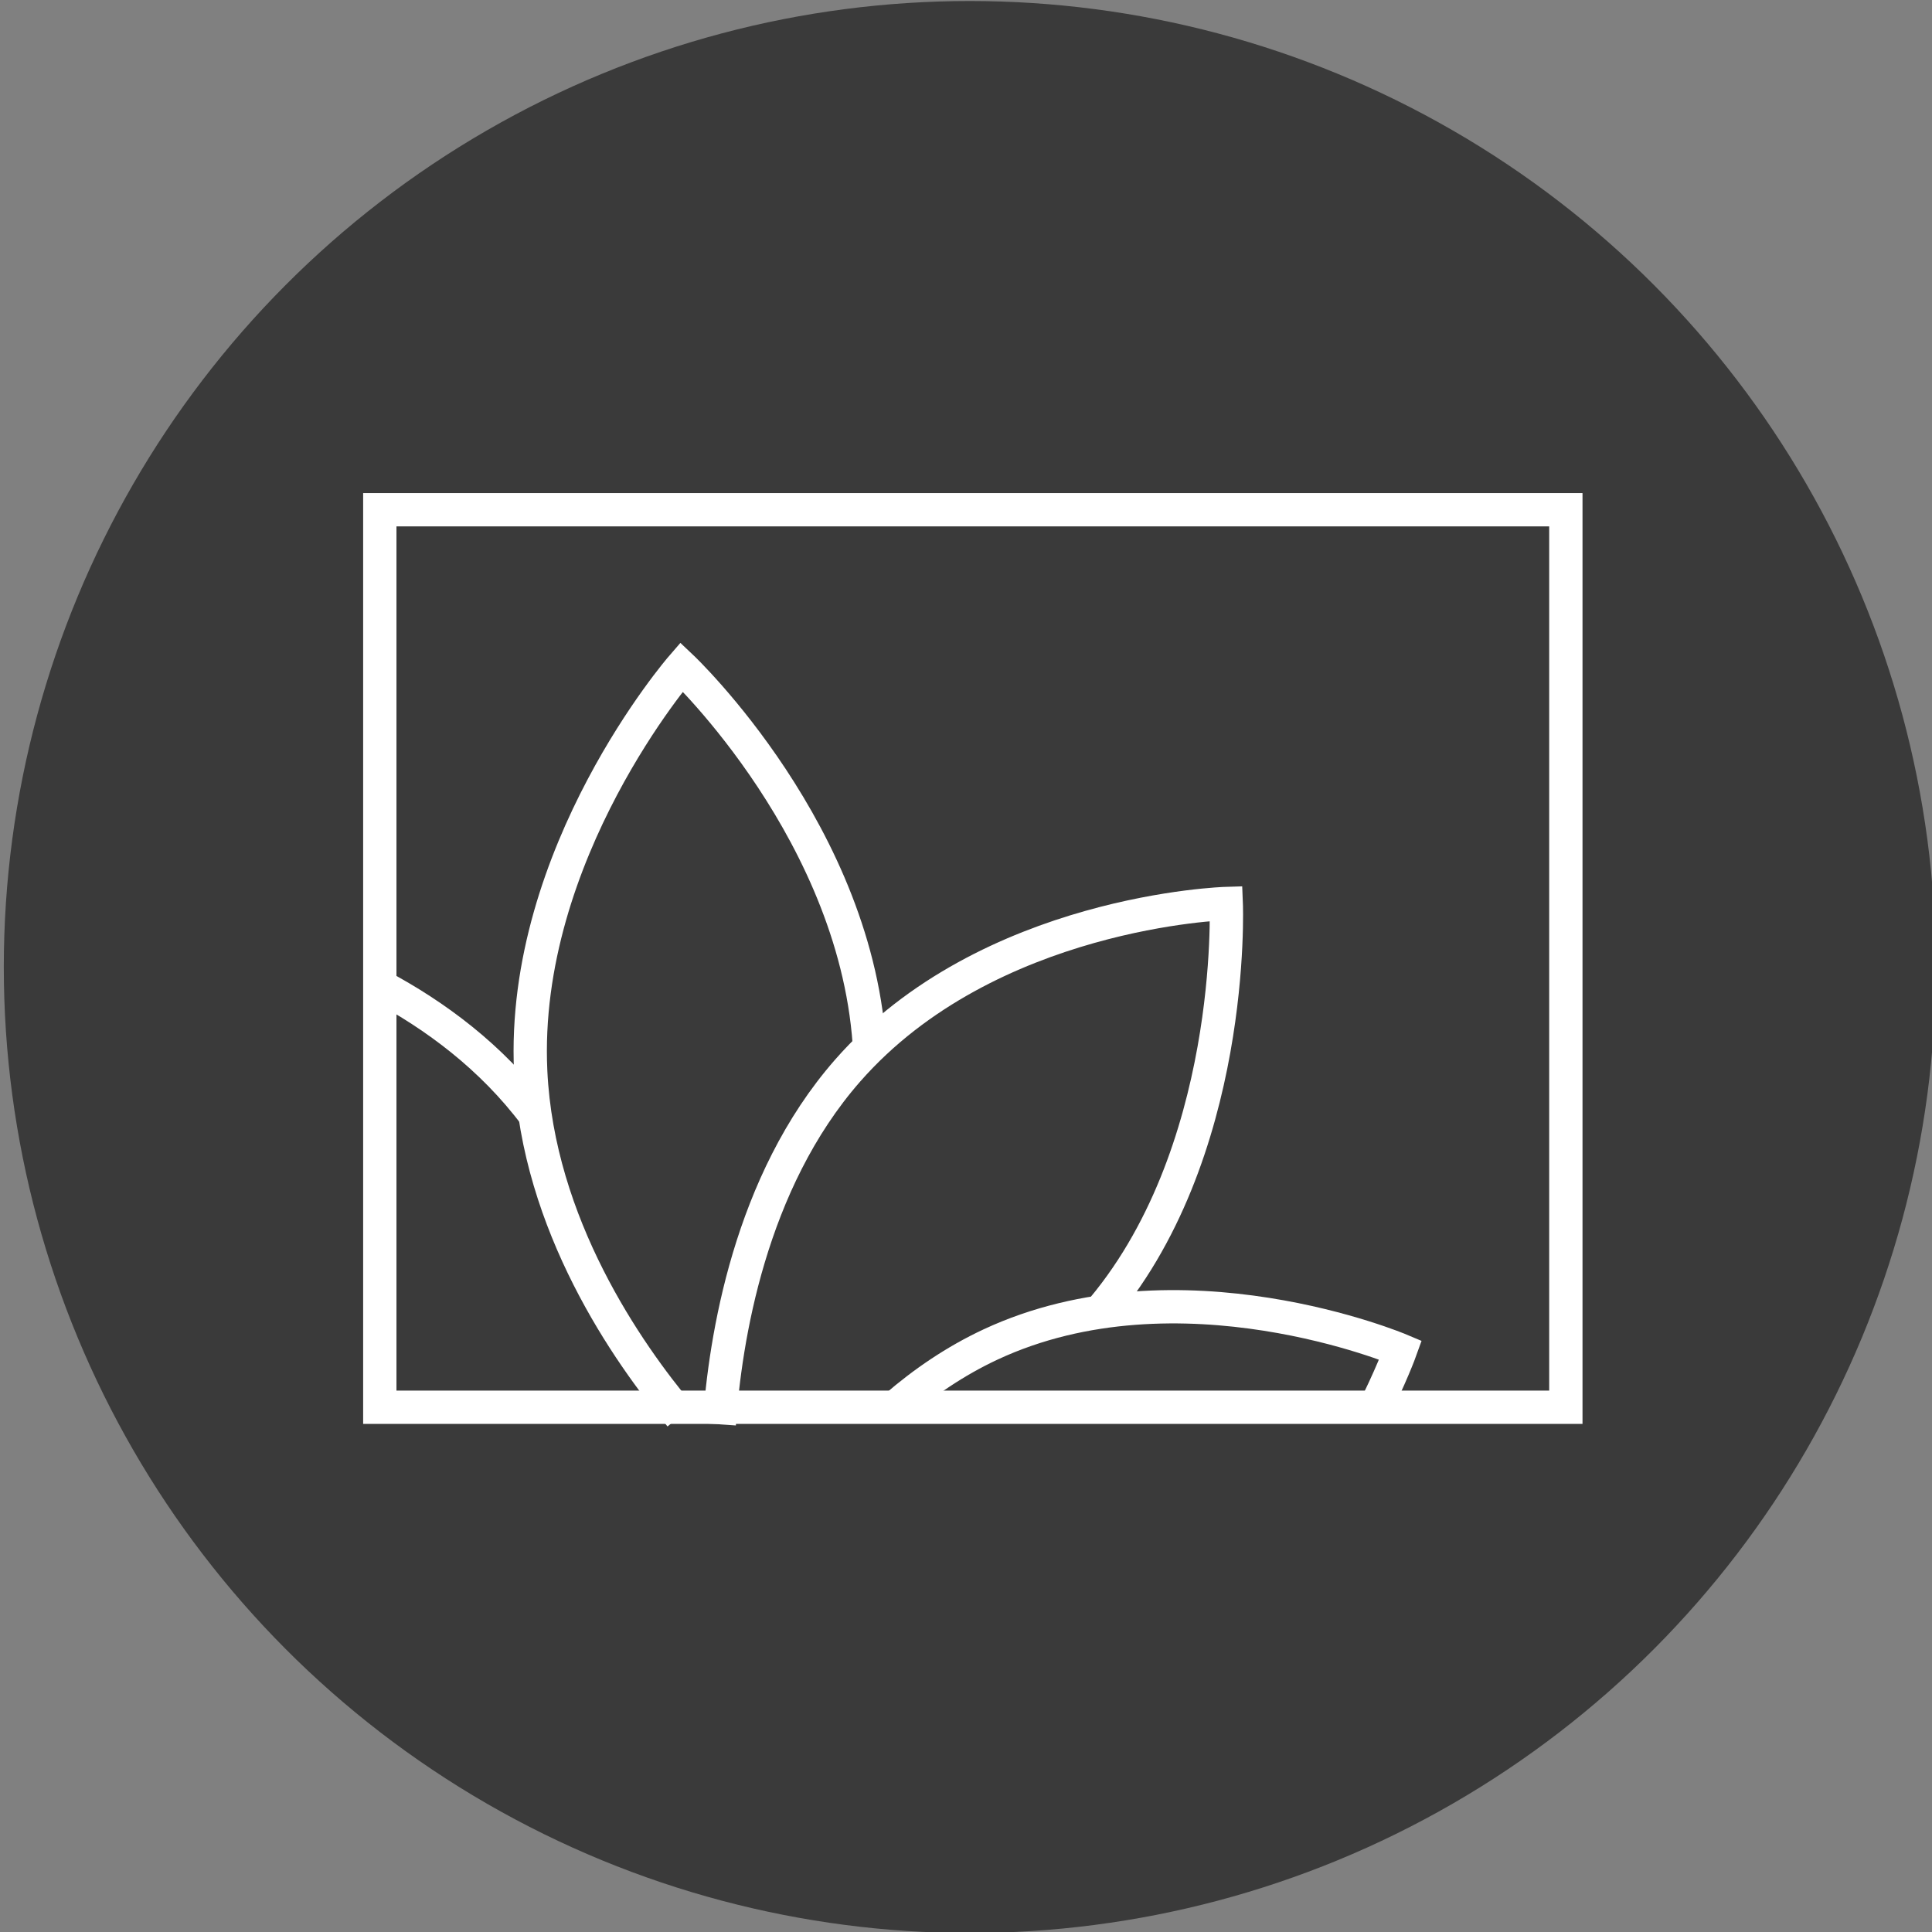
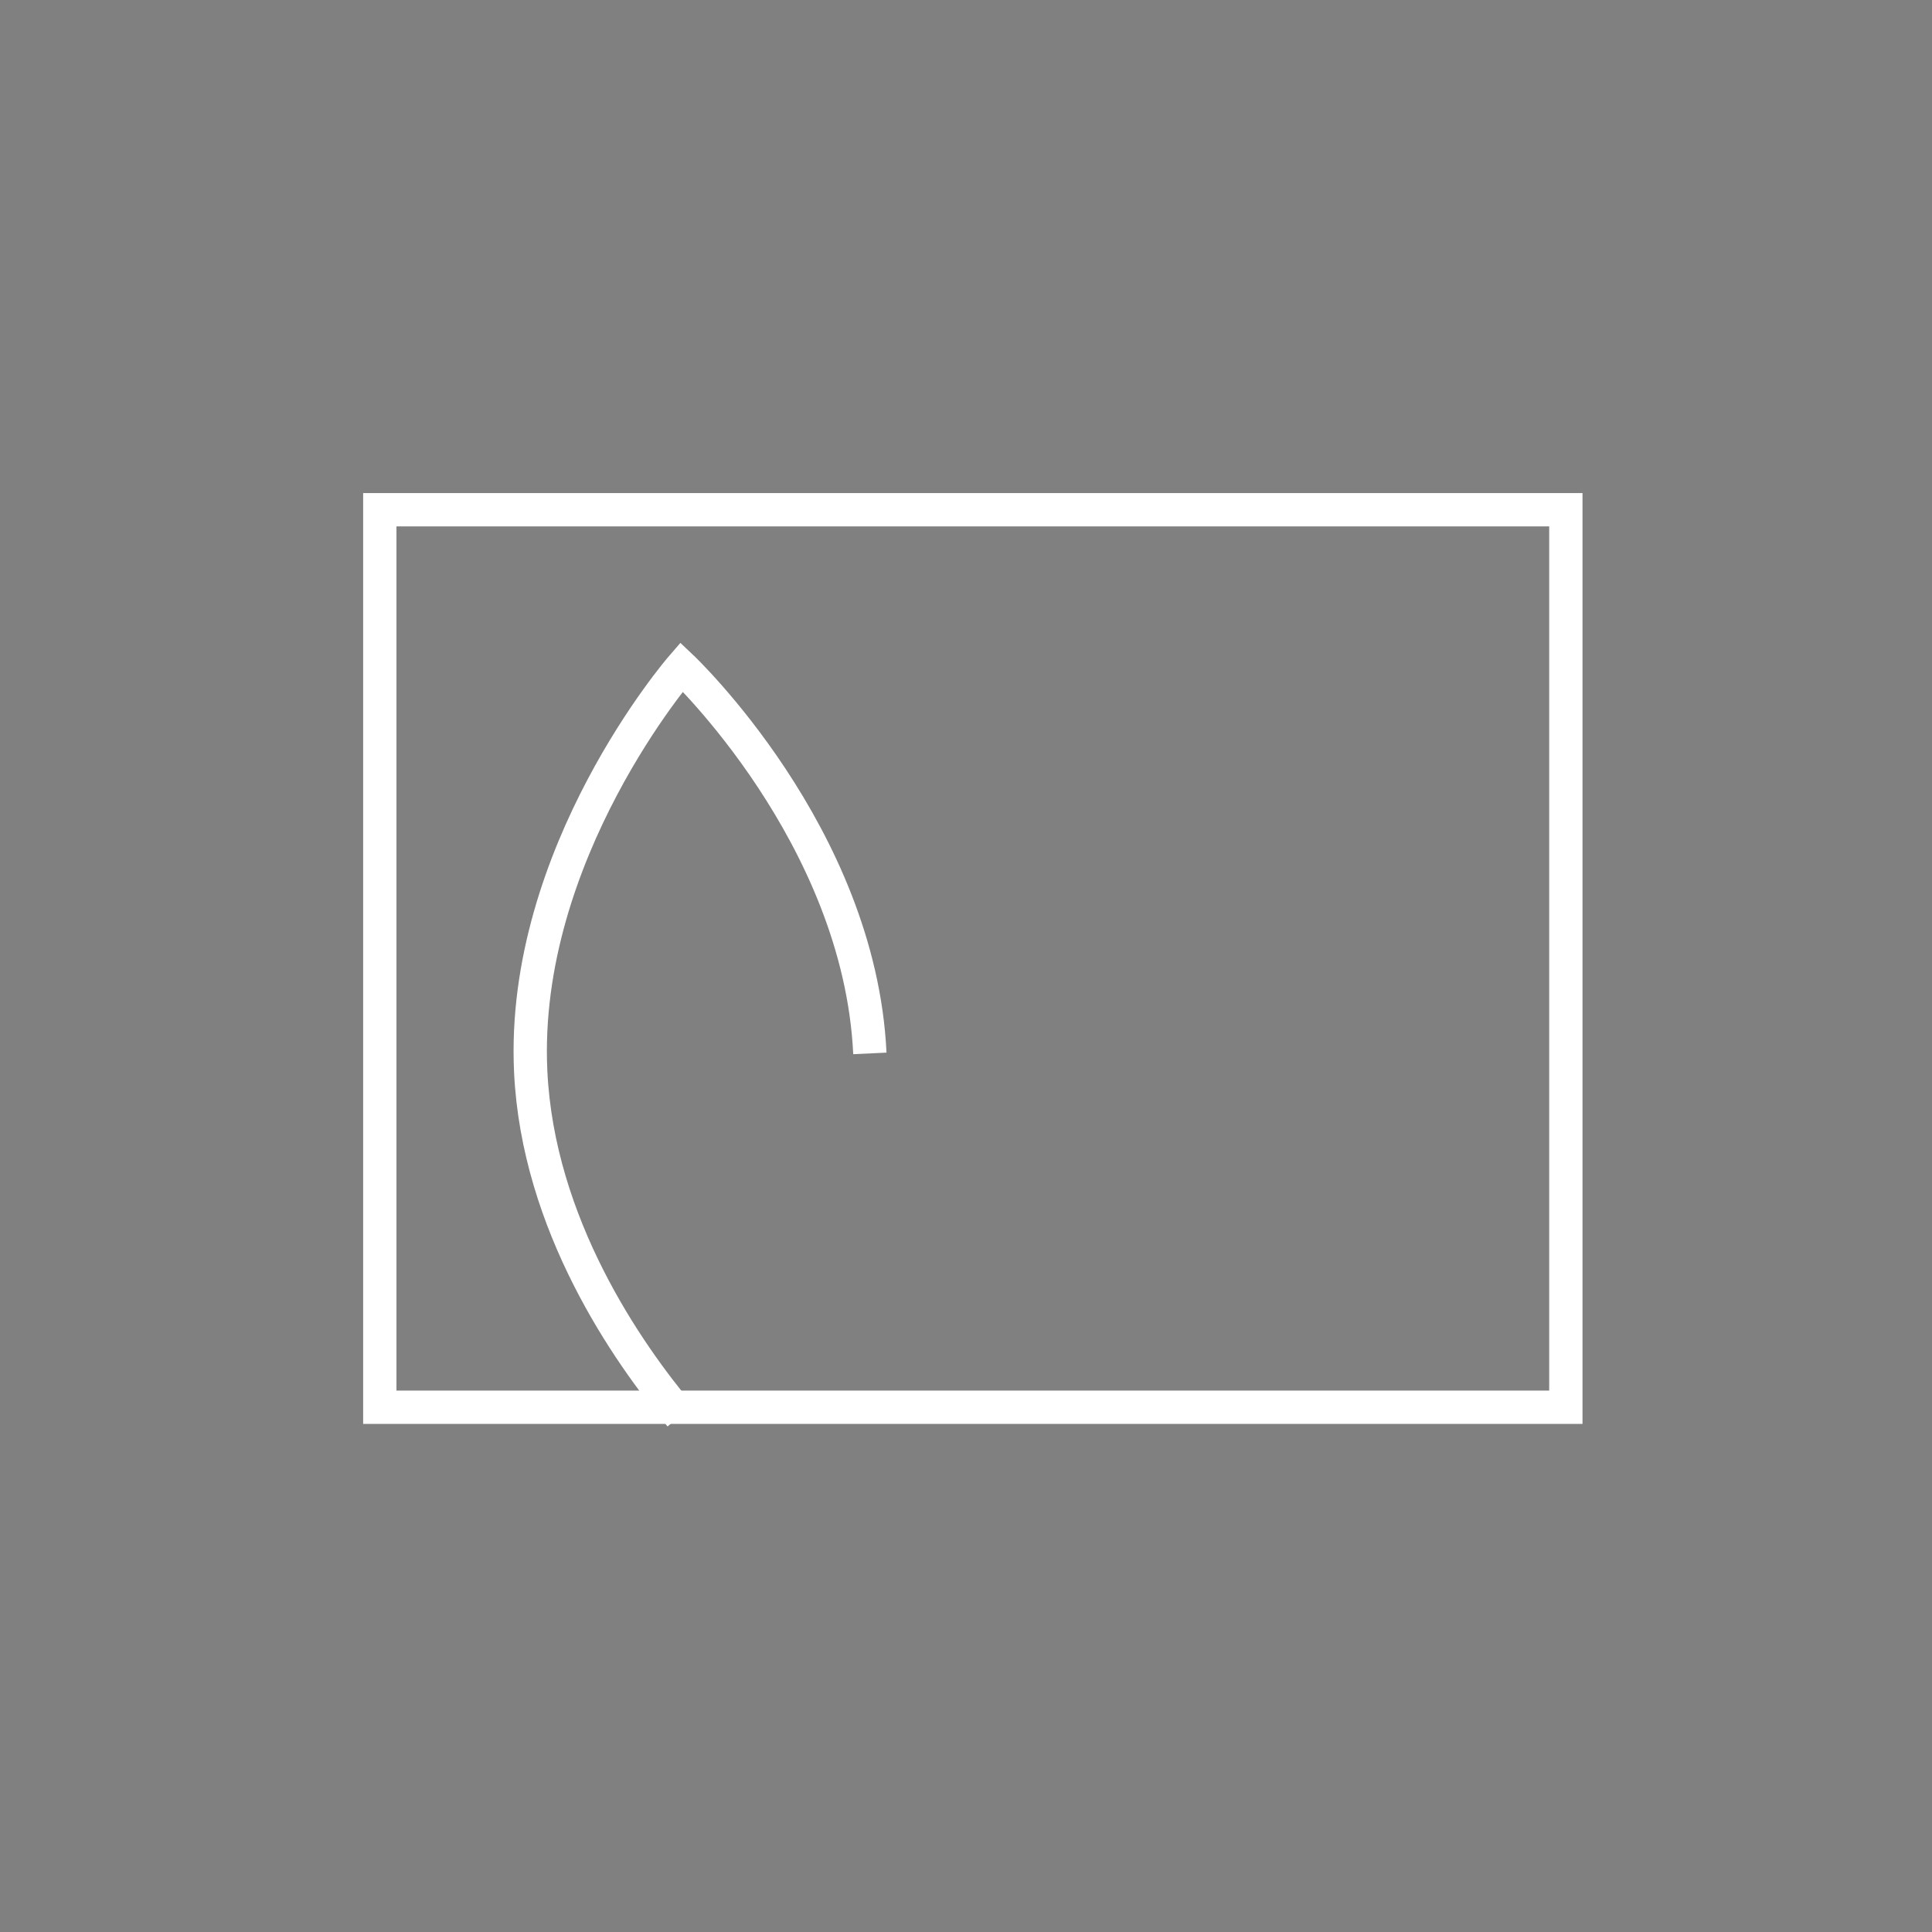
<svg xmlns="http://www.w3.org/2000/svg" version="1.1" id="Layer_1" x="0px" y="0px" viewBox="0 0 87 87" style="enable-background:new 0 0 87 87;" xml:space="preserve">
  <rect x="0" y="0" width="87" height="87" fill="#808080" stroke="none" />
  <style type="text/css">
	.st0{fill:#3A3A3A;}
	.st1{fill:none;stroke:#FFFFFF;stroke-width:1.5;stroke-miterlimit:10;}
	.st2{fill:none;stroke:#FFFFFF;stroke-miterlimit:10;}
</style>
  <g>
-     <circle class="st0" cx="43.671" cy="43.546" r="43.5" />
-   </g>
+     </g>
  <g>
    <rect x="17.103" y="22.954" class="st1" width="53.409" height="40.416" />
    <path class="st1" d="M30.634,63.753c-2.385-2.844-6.411-8.618-6.736-15.504   c-0.465-9.836,6.795-18.216,6.795-18.216s8.013,7.567,8.478,17.403" />
-     <path class="st1" d="M17.103,44.395c2.493,1.327,5.036,3.203,7.007,5.837" />
-     <path class="st1" d="M32.389,64.138c0.26-3.797,1.357-10.885,5.784-15.931   c6.323-7.208,17.046-7.522,17.046-7.522s0.47,11.372-5.853,18.58" />
-     <path class="st1" d="M40.312,63.367c1.271-1.101,2.701-2.08,4.297-2.825   c8.496-3.962,18.459,0.254,18.459,0.254s-0.432,1.206-1.329,2.957" />
    <path class="st2" d="M40.994,62.808" />
-     <path class="st2" d="M16.829,44.254" />
    <path class="st2" d="M16.829,44.254" />
    <path class="st2" d="M16.829,44.254" />
  </g>
</svg>